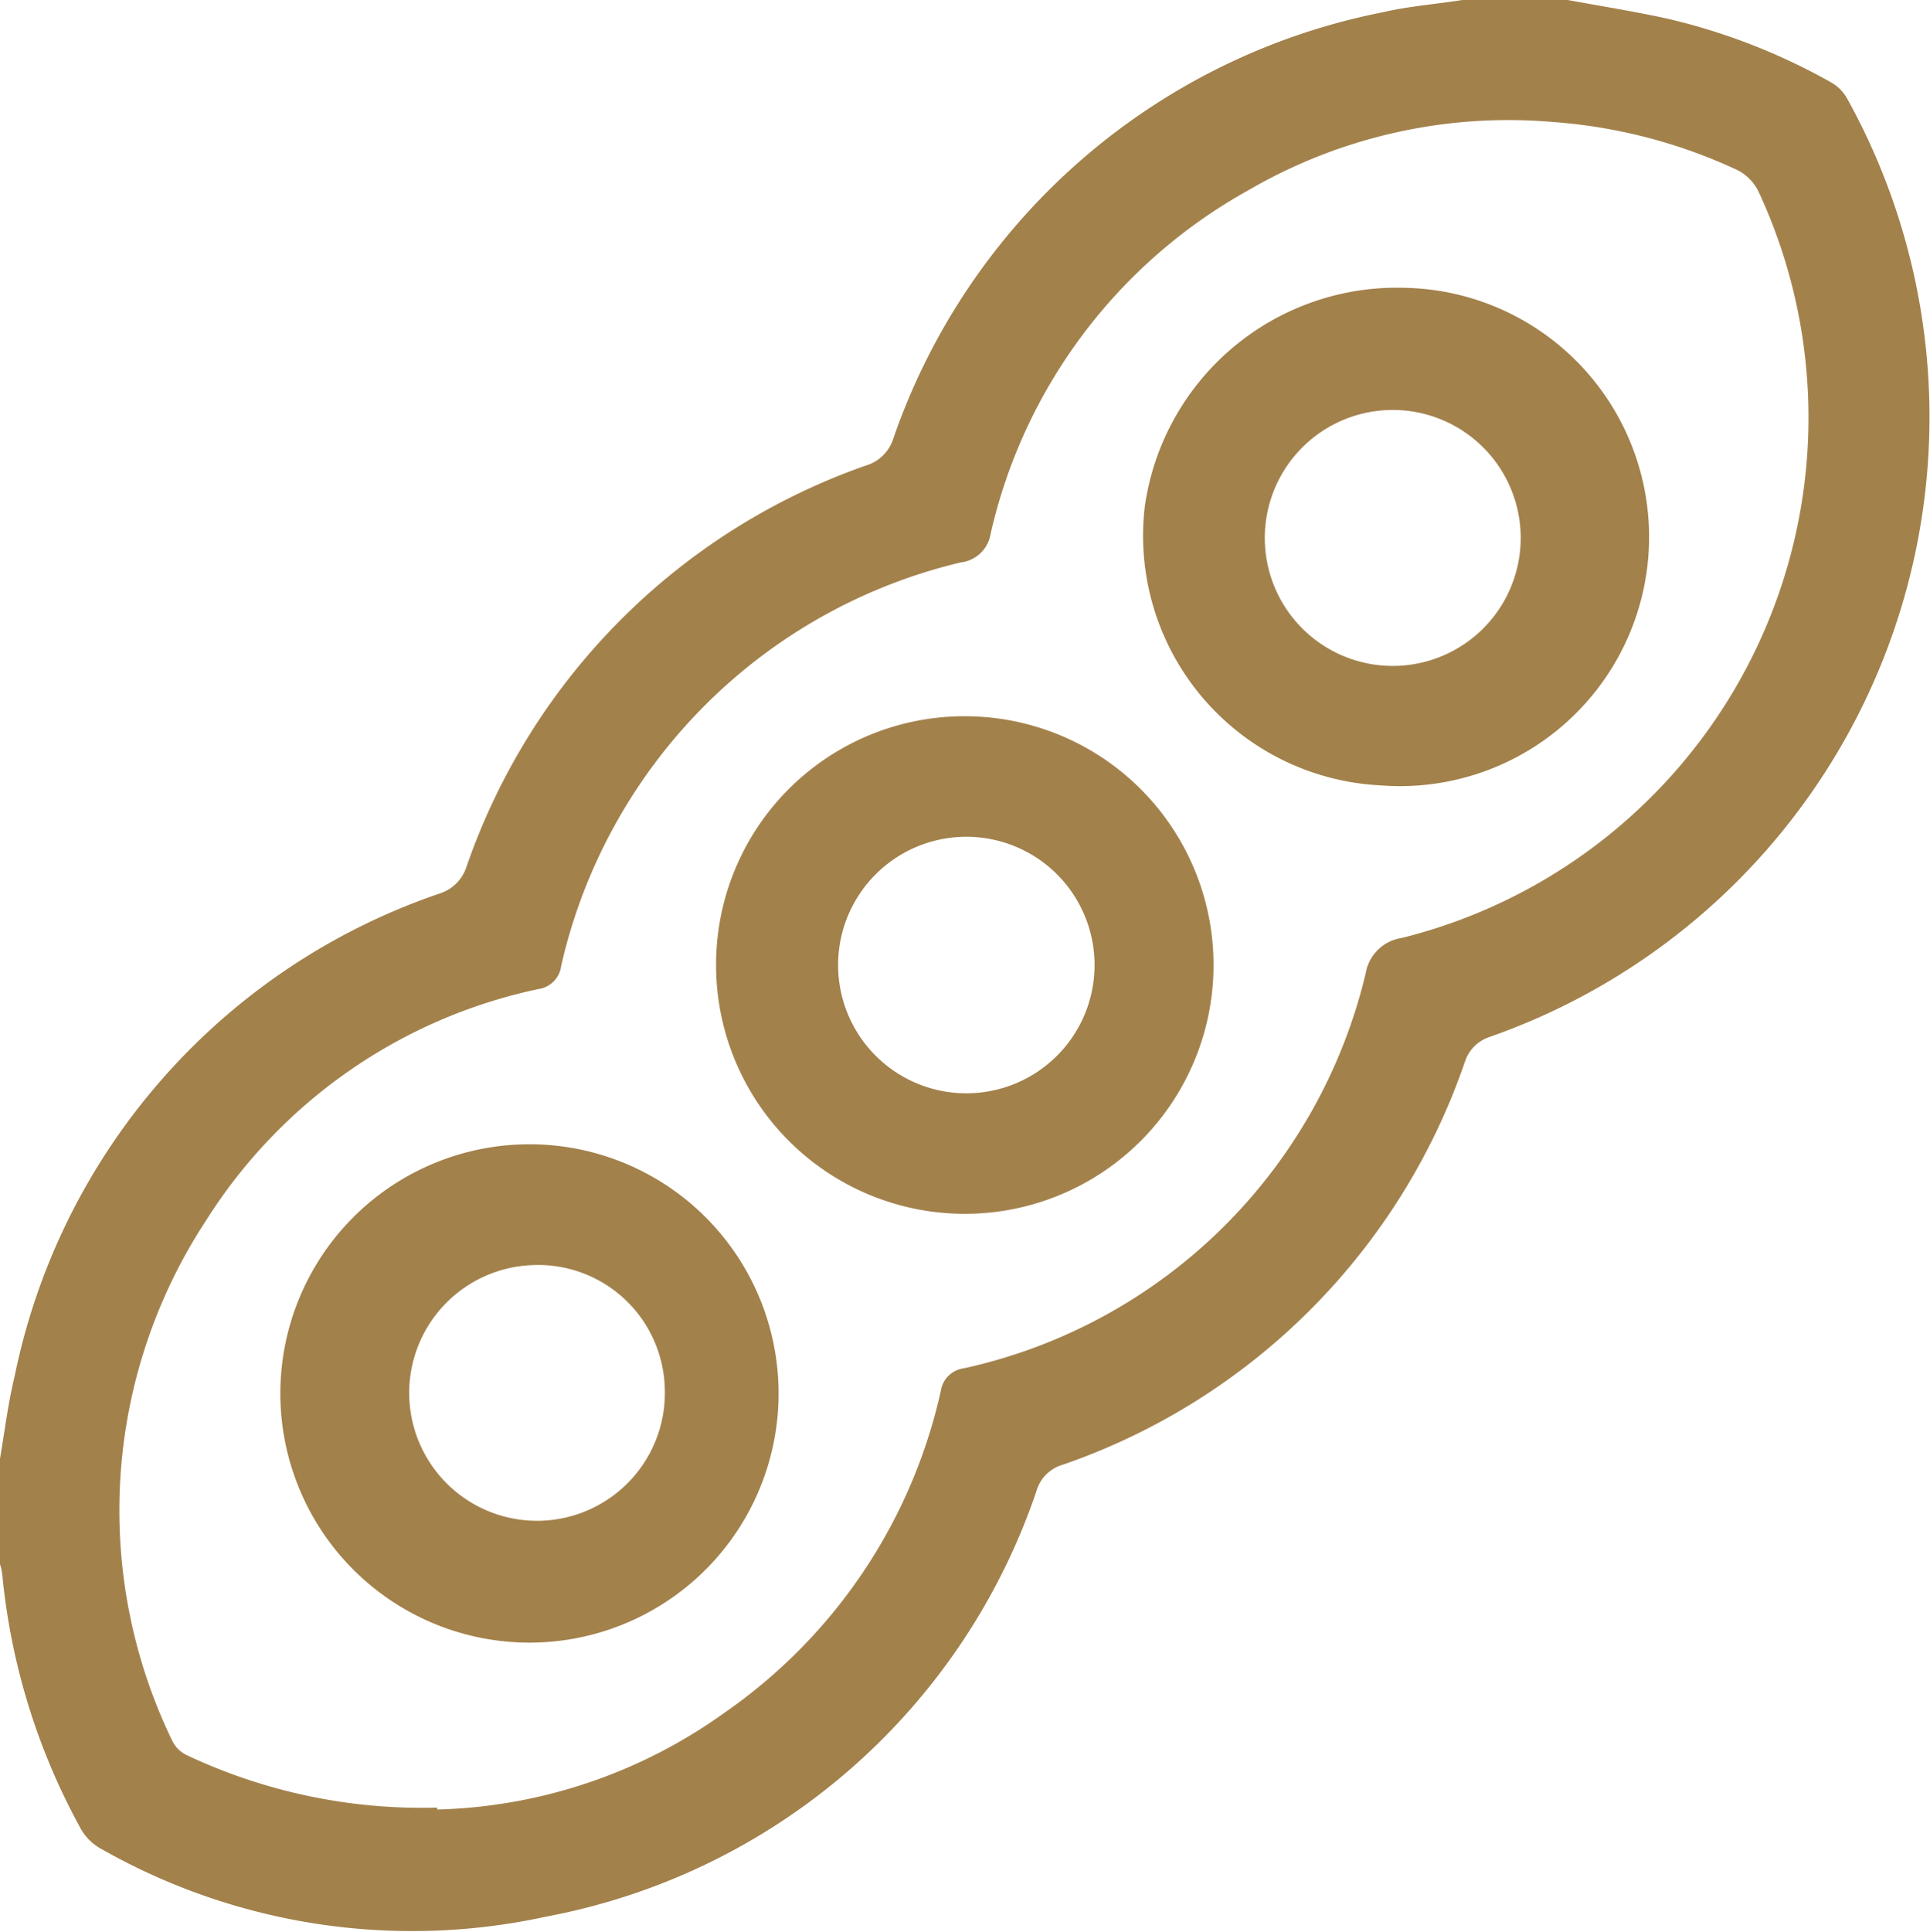
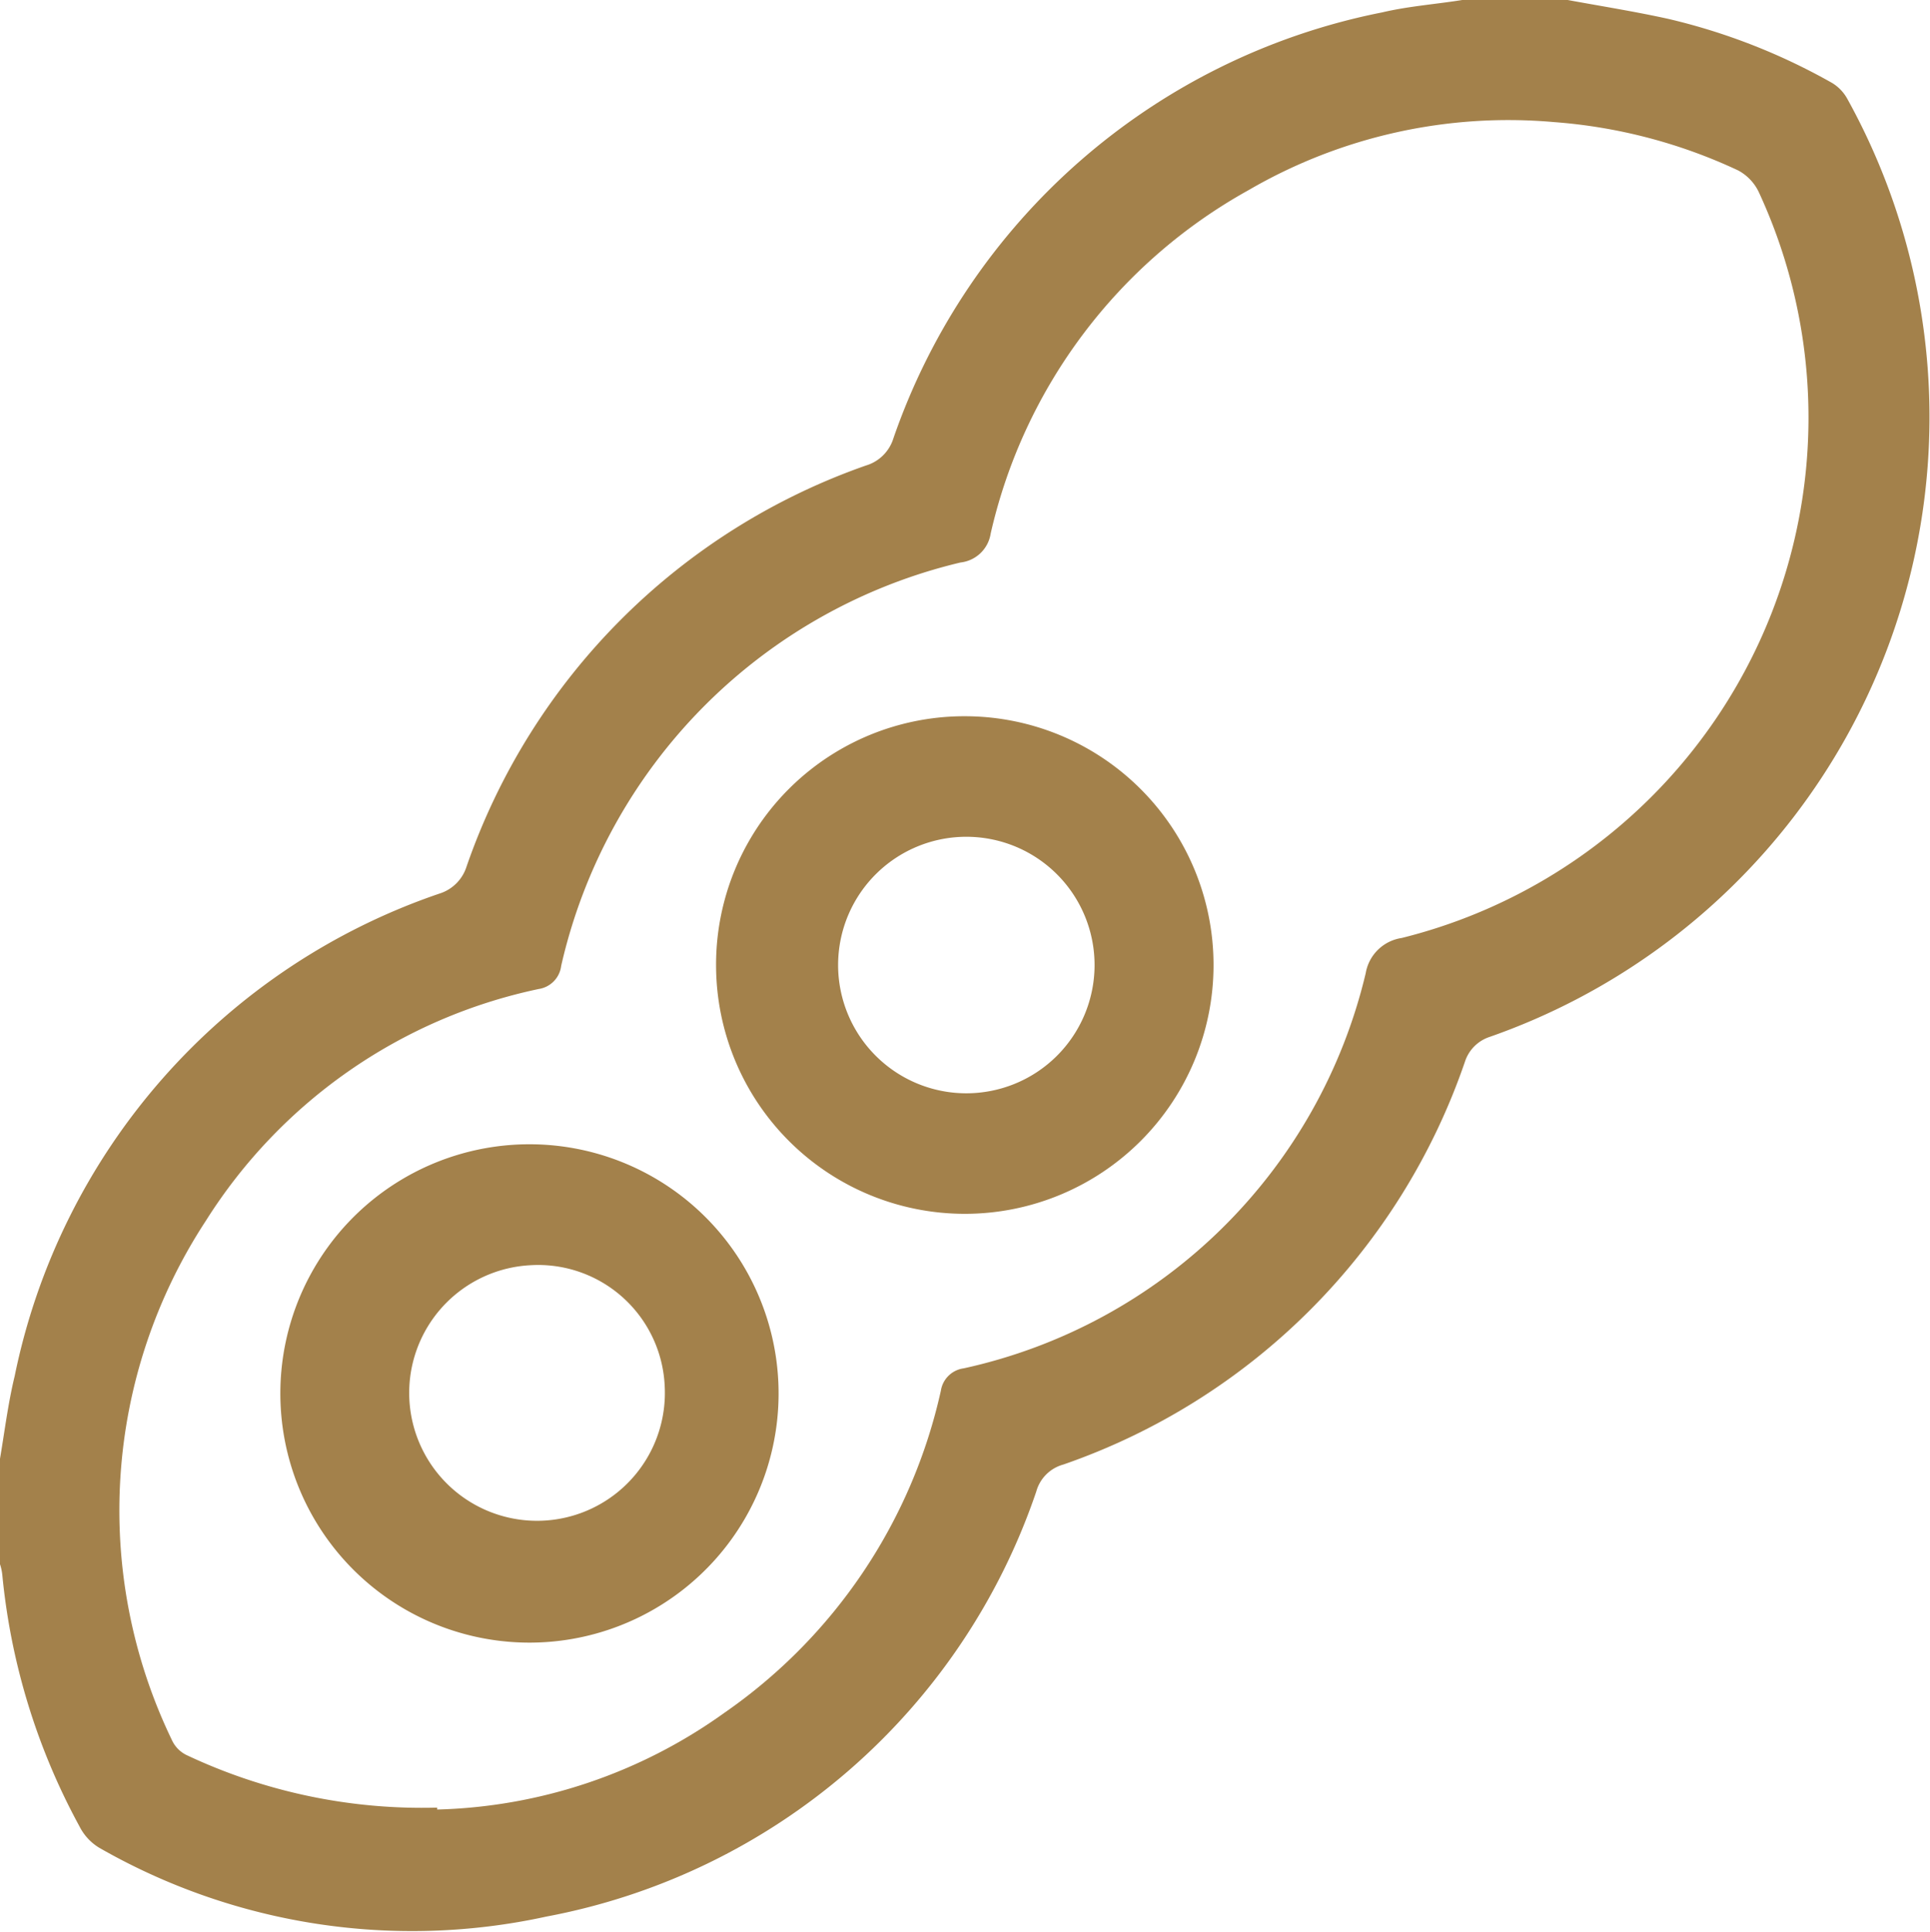
<svg xmlns="http://www.w3.org/2000/svg" viewBox="0 0 49.97 50">
  <defs>
    <style>.cls-1{fill:#a3814b;}</style>
  </defs>
  <title>Ресурс 8</title>
  <g id="Слой_2" data-name="Слой 2">
    <g id="Слой_1-2" data-name="Слой 1">
      <path class="cls-1" d="M11.32,46.84a13.34,13.34,0,0,0,7.43-2.5A13.77,13.77,0,0,0,24.36,36a.69.69,0,0,1,.59-.58A13.71,13.71,0,0,0,35.36,25.19a1.11,1.11,0,0,1,.93-.91A13.88,13.88,0,0,0,45.55,5,1.24,1.24,0,0,0,45,4.41a13.59,13.59,0,0,0-4.77-1.25,13.38,13.38,0,0,0-7.9,1.76,13.62,13.62,0,0,0-6.68,8.89.89.89,0,0,1-.78.75A13.9,13.9,0,0,0,14.53,25a.69.69,0,0,1-.58.6,13.46,13.46,0,0,0-8.62,6,13.67,13.67,0,0,0-.88,13.44.8.8,0,0,0,.38.39,14.29,14.29,0,0,0,6.49,1.36M0,37.76c.12-.71.21-1.44.38-2.14a16.73,16.73,0,0,1,11-12.49,1.07,1.07,0,0,0,.7-.7A16.82,16.82,0,0,1,22.42,12.05a1.06,1.06,0,0,0,.71-.7A16.85,16.85,0,0,1,35.79.32C36.47.16,37.17.11,37.86,0h2.73c.87.16,1.75.3,2.61.49a16,16,0,0,1,4.24,1.66,1.1,1.1,0,0,1,.39.41,17,17,0,0,1-9.26,24.28,1,1,0,0,0-.64.64,16.8,16.8,0,0,1-10.4,10.43,1,1,0,0,0-.7.7,16.64,16.64,0,0,1-12.68,11A16.29,16.29,0,0,1,2.57,47.83a1.36,1.36,0,0,1-.51-.55,17,17,0,0,1-2-6.51A1.29,1.29,0,0,0,0,40.49Z" />
-       <path class="cls-1" d="M32.75,14.06a3.31,3.31,0,0,0,6.62-.27,3.31,3.31,0,1,0-6.62.27m3,6.27a6.47,6.47,0,0,1-6.11-7.22,6.59,6.59,0,0,1,6.71-5.66,6.45,6.45,0,1,1-.6,12.88" />
      <path class="cls-1" d="M13.74,32.75a3.31,3.31,0,1,0,3.47,3.13,3.28,3.28,0,0,0-3.47-3.13m-.11-3.13a6.45,6.45,0,0,1,.58,12.88,6.45,6.45,0,1,1-.58-12.88" />
      <path class="cls-1" d="M25,28.3a3.32,3.32,0,1,0-3.3-3.37A3.32,3.32,0,0,0,25,28.3m0-9.76A6.44,6.44,0,1,1,18.54,25,6.43,6.43,0,0,1,25,18.54" />
    </g>
  </g>
</svg>